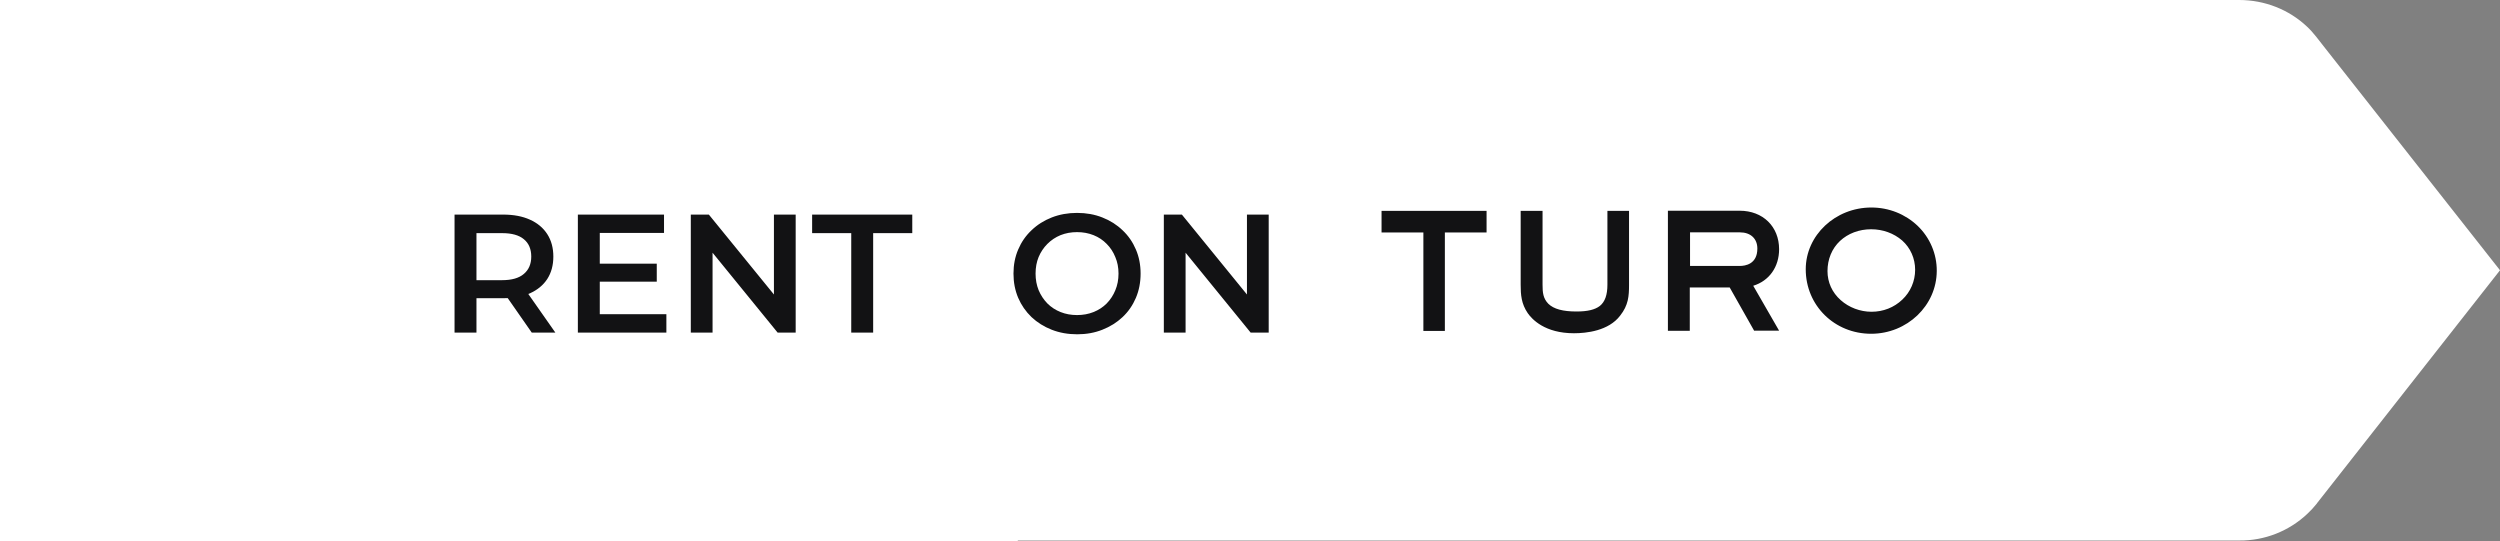
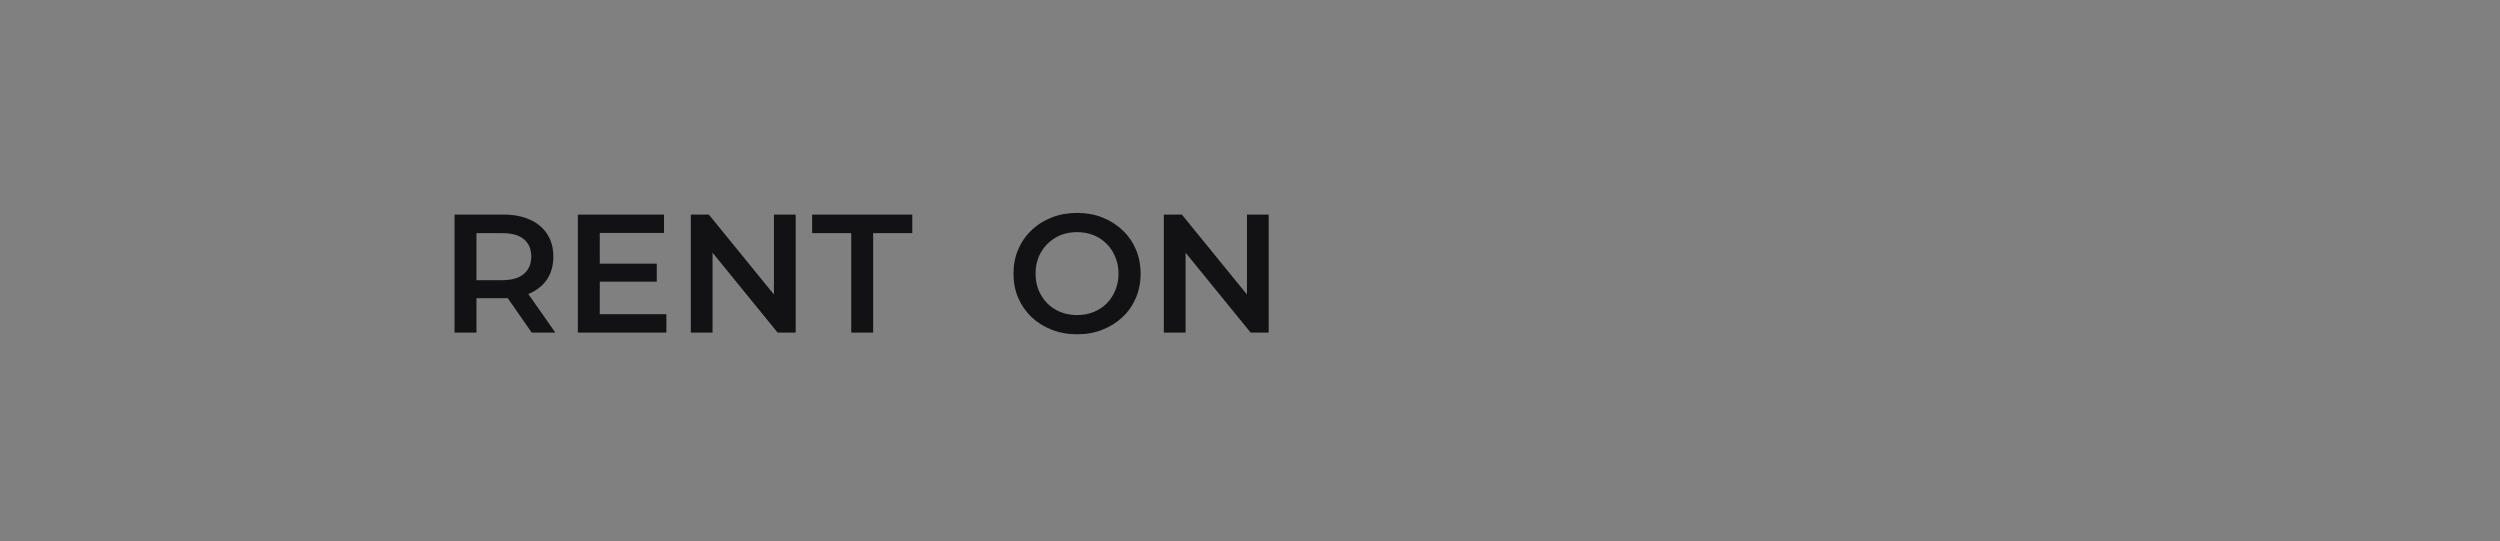
<svg xmlns="http://www.w3.org/2000/svg" width="1012" height="219" viewBox="0 0 1012 219" fill="none">
  <rect x="0" y="0" width="1012" height="219" fill="#808080" stroke="none" />
-   <path fill-rule="evenodd" clip-rule="evenodd" d="M412 0H0V219H412V218.8H906.5C916.7 218.9 926.6 215 934 208C935.4 206.7 936.6 205.4 937.8 203.9C937.85 203.85 937.875 203.8 937.9 203.75C937.925 203.7 937.95 203.65 938 203.6L1012 109.4L941.3 19.6L937.7 15C936.5 13.5 935.3 12.1 933.9 10.8C926.6 3.9 916.8 0 906.4 0H412Z" fill="#ffffff" />
-   <path d="M757.43 135.108C742.582 135.108 730.964 123.646 730.964 109.007C730.964 95.253 742.895 84 757.534 84C764.619 84 771.236 86.657 776.237 91.398C781.238 96.191 784.052 102.807 783.999 109.684C783.947 123.698 772.017 135.108 757.43 135.108ZM757.43 92.805C752.533 92.805 748.052 94.524 744.822 97.545C741.54 100.619 739.769 104.995 739.769 109.736C739.769 114.269 741.644 118.436 745.135 121.51C748.469 124.48 753.001 126.199 757.586 126.199C762.327 126.199 766.703 124.48 770.037 121.302C773.372 118.176 775.247 113.8 775.247 109.215C775.247 104.631 773.372 100.359 769.985 97.337C766.599 94.419 762.171 92.805 757.43 92.805ZM637.137 134.899C625.311 134.899 620.153 129.221 618.434 126.772C615.829 122.969 615.568 119.322 615.568 115.258V85.355H624.425V115.258C624.425 118.384 624.633 120.781 626.769 122.969C628.957 125.105 632.656 126.095 638.179 126.095C642.659 126.095 645.629 125.365 647.608 123.855C649.692 122.187 650.682 119.374 650.682 115.258V85.355H659.434V115.258C659.434 119.895 659.174 123.542 655.84 127.762C651.151 133.961 642.138 134.899 637.137 134.899ZM710.125 133.961L700.175 116.353H684.024V133.909H675.168V85.302H704.238C713.616 85.302 720.18 91.71 720.18 100.88C720.18 108.069 716.169 113.696 709.708 115.675L720.18 133.857H710.125V133.961ZM704.29 107.652C706.426 107.652 711.376 106.975 711.376 100.619C711.376 96.608 708.667 94.055 704.29 94.055H684.129V107.652C684.077 107.652 704.29 107.652 704.29 107.652ZM576.183 133.961V94.107H559.251V85.355H601.763V94.107H584.883V133.961H576.183Z" fill="#121214" />
  <path fill-rule="evenodd" clip-rule="evenodd" d="M425.749 133.479C428.889 134.707 432.324 135.321 436.055 135.321C439.74 135.321 443.13 134.707 446.224 133.479C449.363 132.25 452.093 130.544 454.413 128.36C456.734 126.176 458.531 123.583 459.805 120.58C461.079 117.577 461.716 114.301 461.716 110.752C461.716 107.203 461.079 103.95 459.805 100.993C458.531 97.99 456.734 95.396 454.413 93.212C452.093 90.983 449.363 89.254 446.224 88.026C443.13 86.797 439.717 86.183 435.986 86.183C432.301 86.183 428.889 86.797 425.749 88.026C422.61 89.254 419.88 90.983 417.56 93.212C415.239 95.396 413.442 97.99 412.168 100.993C410.894 103.95 410.257 107.203 410.257 110.752C410.257 114.301 410.894 117.577 412.168 120.58C413.442 123.537 415.239 126.131 417.56 128.36C419.88 130.544 422.61 132.25 425.749 133.479ZM442.675 126.313C440.627 127.132 438.398 127.541 435.986 127.541C433.575 127.541 431.346 127.132 429.298 126.313C427.251 125.494 425.476 124.333 423.975 122.832C422.473 121.285 421.29 119.488 420.426 117.44C419.607 115.393 419.197 113.163 419.197 110.752C419.197 108.295 419.607 106.066 420.426 104.064C421.29 102.016 422.473 100.242 423.975 98.74C425.522 97.194 427.296 96.011 429.298 95.192C431.346 94.373 433.575 93.963 435.986 93.963C438.398 93.963 440.627 94.373 442.675 95.192C444.722 96.011 446.497 97.194 447.998 98.74C449.499 100.242 450.66 102.016 451.479 104.064C452.343 106.066 452.775 108.295 452.775 110.752C452.775 113.209 452.343 115.461 451.479 117.509C450.66 119.511 449.499 121.285 447.998 122.832C446.497 124.333 444.722 125.494 442.675 126.313ZM471.12 86.865V134.639H479.924V102.294L506.268 134.639H513.57V86.865H504.766V119.21L478.423 86.865H471.12ZM344.583 134.639V94.373H328.749V86.865H369.288V94.373H353.455V134.639H344.583ZM279.64 86.865V134.639H288.444V102.294L314.788 134.639H322.09V86.865H313.286V119.21L286.943 86.865H279.64ZM242.792 127.2V114.028H265.859V106.725H242.792V94.304H268.794V86.865H233.919V134.639H269.75V127.2H242.792ZM184 86.865V134.639H192.872V120.716H203.655C204.292 120.716 204.915 120.701 205.524 120.671L215.257 134.639H224.812L213.858 119.008C214.077 118.921 214.294 118.831 214.507 118.737C217.555 117.372 219.898 115.438 221.536 112.936C223.174 110.388 223.993 107.362 223.993 103.859C223.993 100.356 223.174 97.33 221.536 94.782C219.898 92.234 217.555 90.278 214.507 88.913C211.504 87.548 207.887 86.865 203.655 86.865H184ZM192.872 113.414H203.246C207.159 113.414 210.093 112.572 212.05 110.889C214.052 109.205 215.053 106.862 215.053 103.859C215.053 100.811 214.052 98.468 212.05 96.829C210.093 95.192 207.159 94.373 203.246 94.373H192.872V113.414Z" fill="#121214" />
</svg>